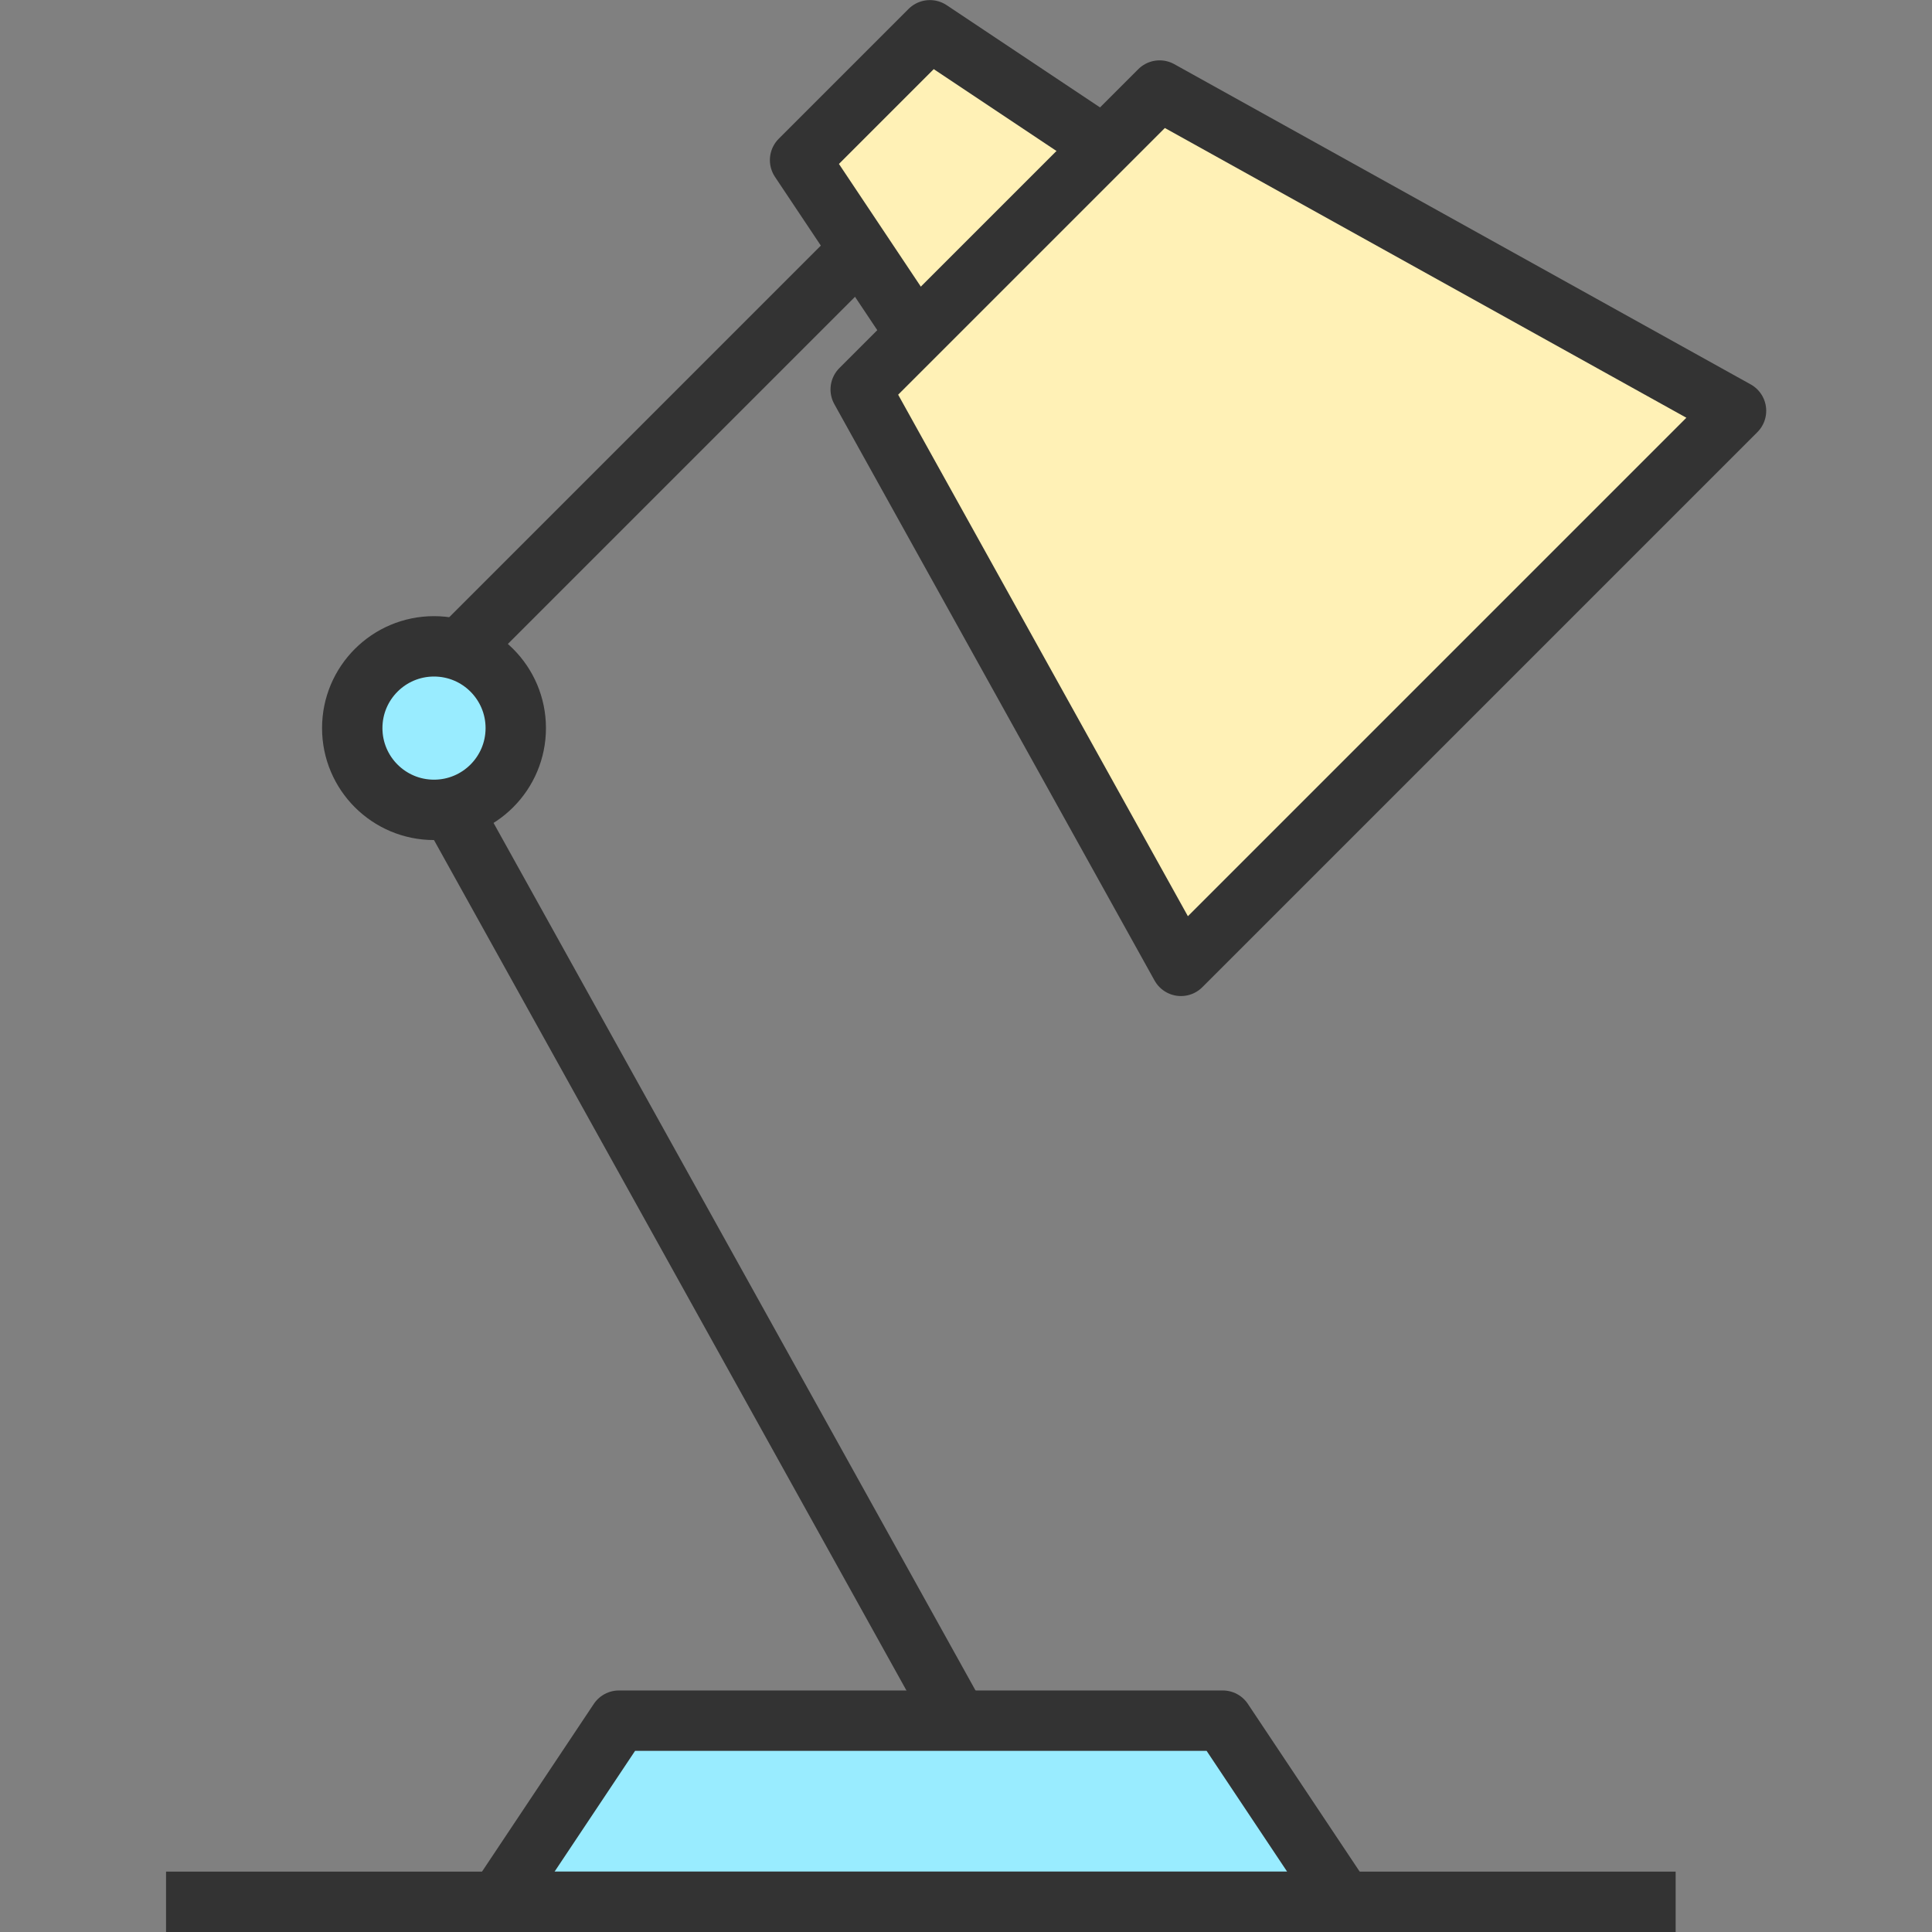
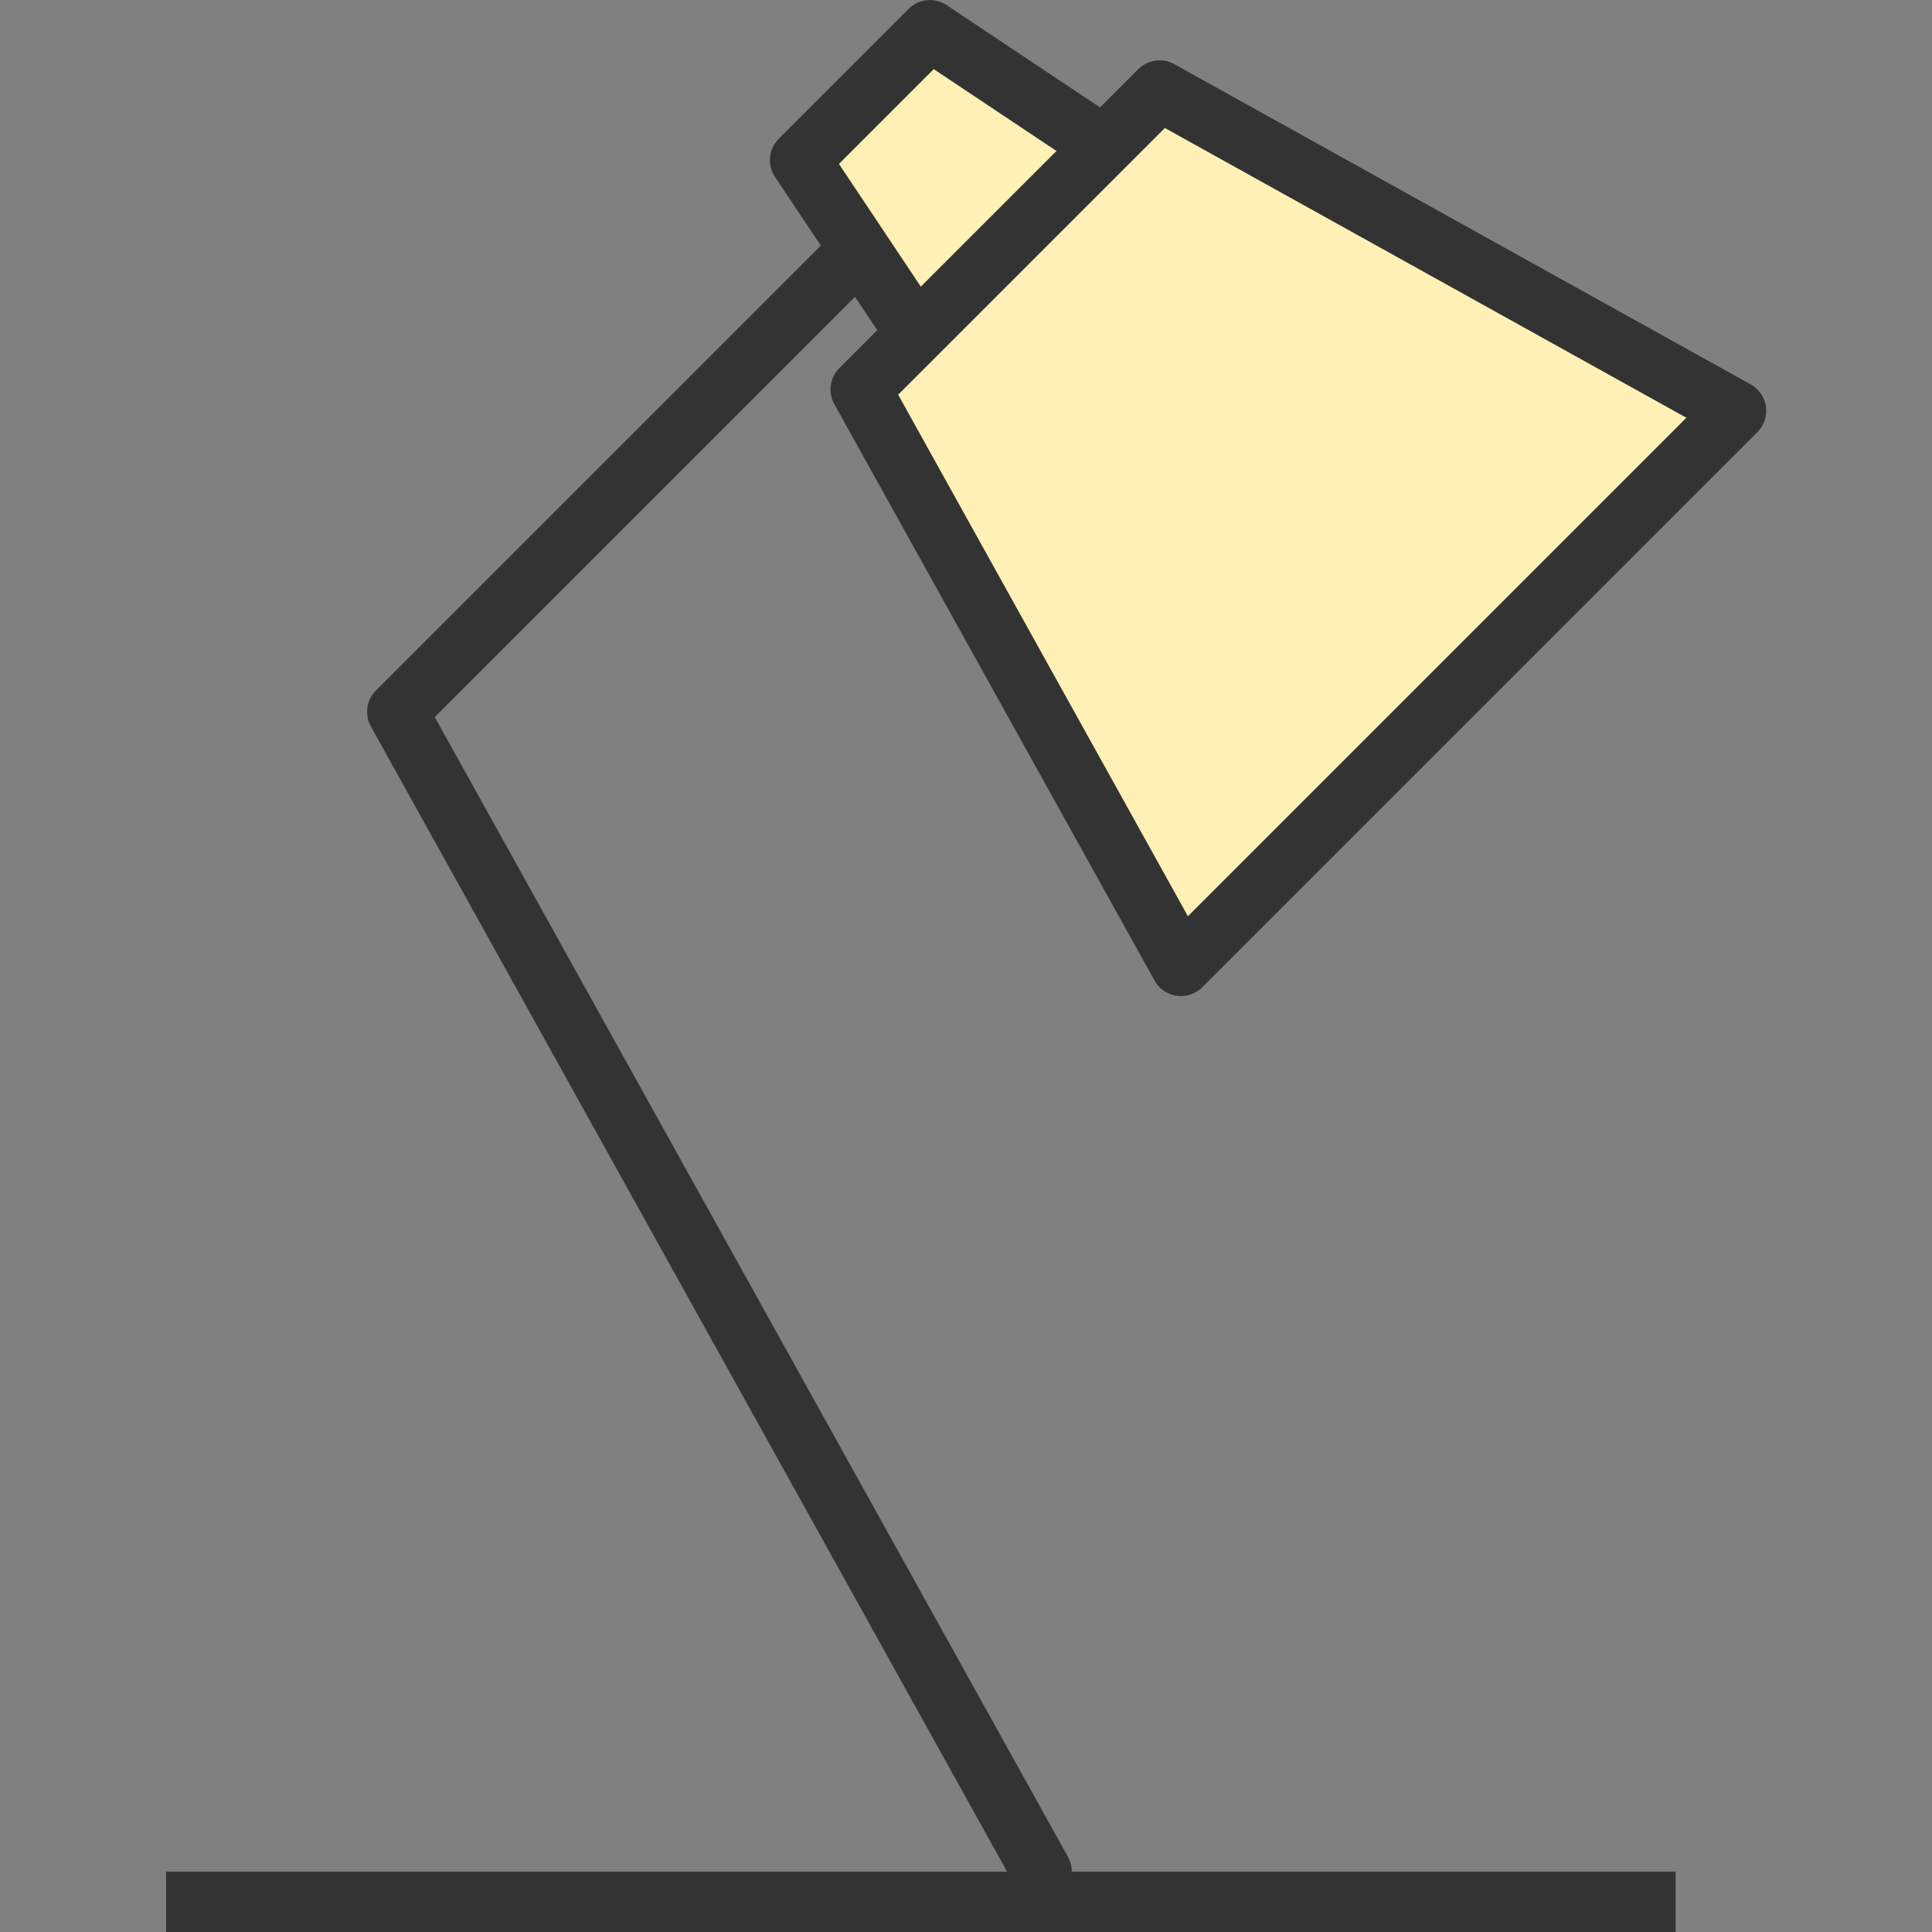
<svg xmlns="http://www.w3.org/2000/svg" width="800px" height="800px" viewBox="-5.5 0 63.991 63.991">
  <rect x="-5.5" y="0" width="63.991" height="63.991" fill="#808080" stroke="none" />
  <g id="Group_67" data-name="Group 67" transform="translate(-604 -599.009)">
    <path id="Path_84" data-name="Path 84" d="M633,661l-21.341-38.414,19.918-19.918" fill="none" stroke="#333" stroke-linecap="round" stroke-linejoin="round" stroke-width="2" />
    <path id="Path_85" data-name="Path 85" d="M640.39,607.407,632.4,615.4,625,604.312l4.3-4.3Z" fill="#fff1b6" stroke="#333" stroke-linecap="round" stroke-linejoin="round" stroke-width="2" />
    <path id="Path_86" data-name="Path 86" d="M656,612.615,637.615,631l-10.607-19.092,9.9-9.9Z" fill="#fff1b6" stroke="#333" stroke-linecap="round" stroke-linejoin="round" stroke-width="2" />
-     <path id="Path_87" data-name="Path 87" d="M643,662H615l4-6h20Z" fill="#99ecff" stroke="#333" stroke-linecap="round" stroke-linejoin="round" stroke-width="2" />
    <line id="Line_91" data-name="Line 91" x1="50" transform="translate(604 662)" fill="#ffffff" stroke="#333" stroke-miterlimit="10" stroke-width="2" />
-     <circle id="Ellipse_18" data-name="Ellipse 18" cx="2.708" cy="2.708" r="2.708" transform="translate(610.167 620.417)" fill="#99ecff" stroke="#333" stroke-linecap="round" stroke-linejoin="round" stroke-width="2" />
  </g>
</svg>